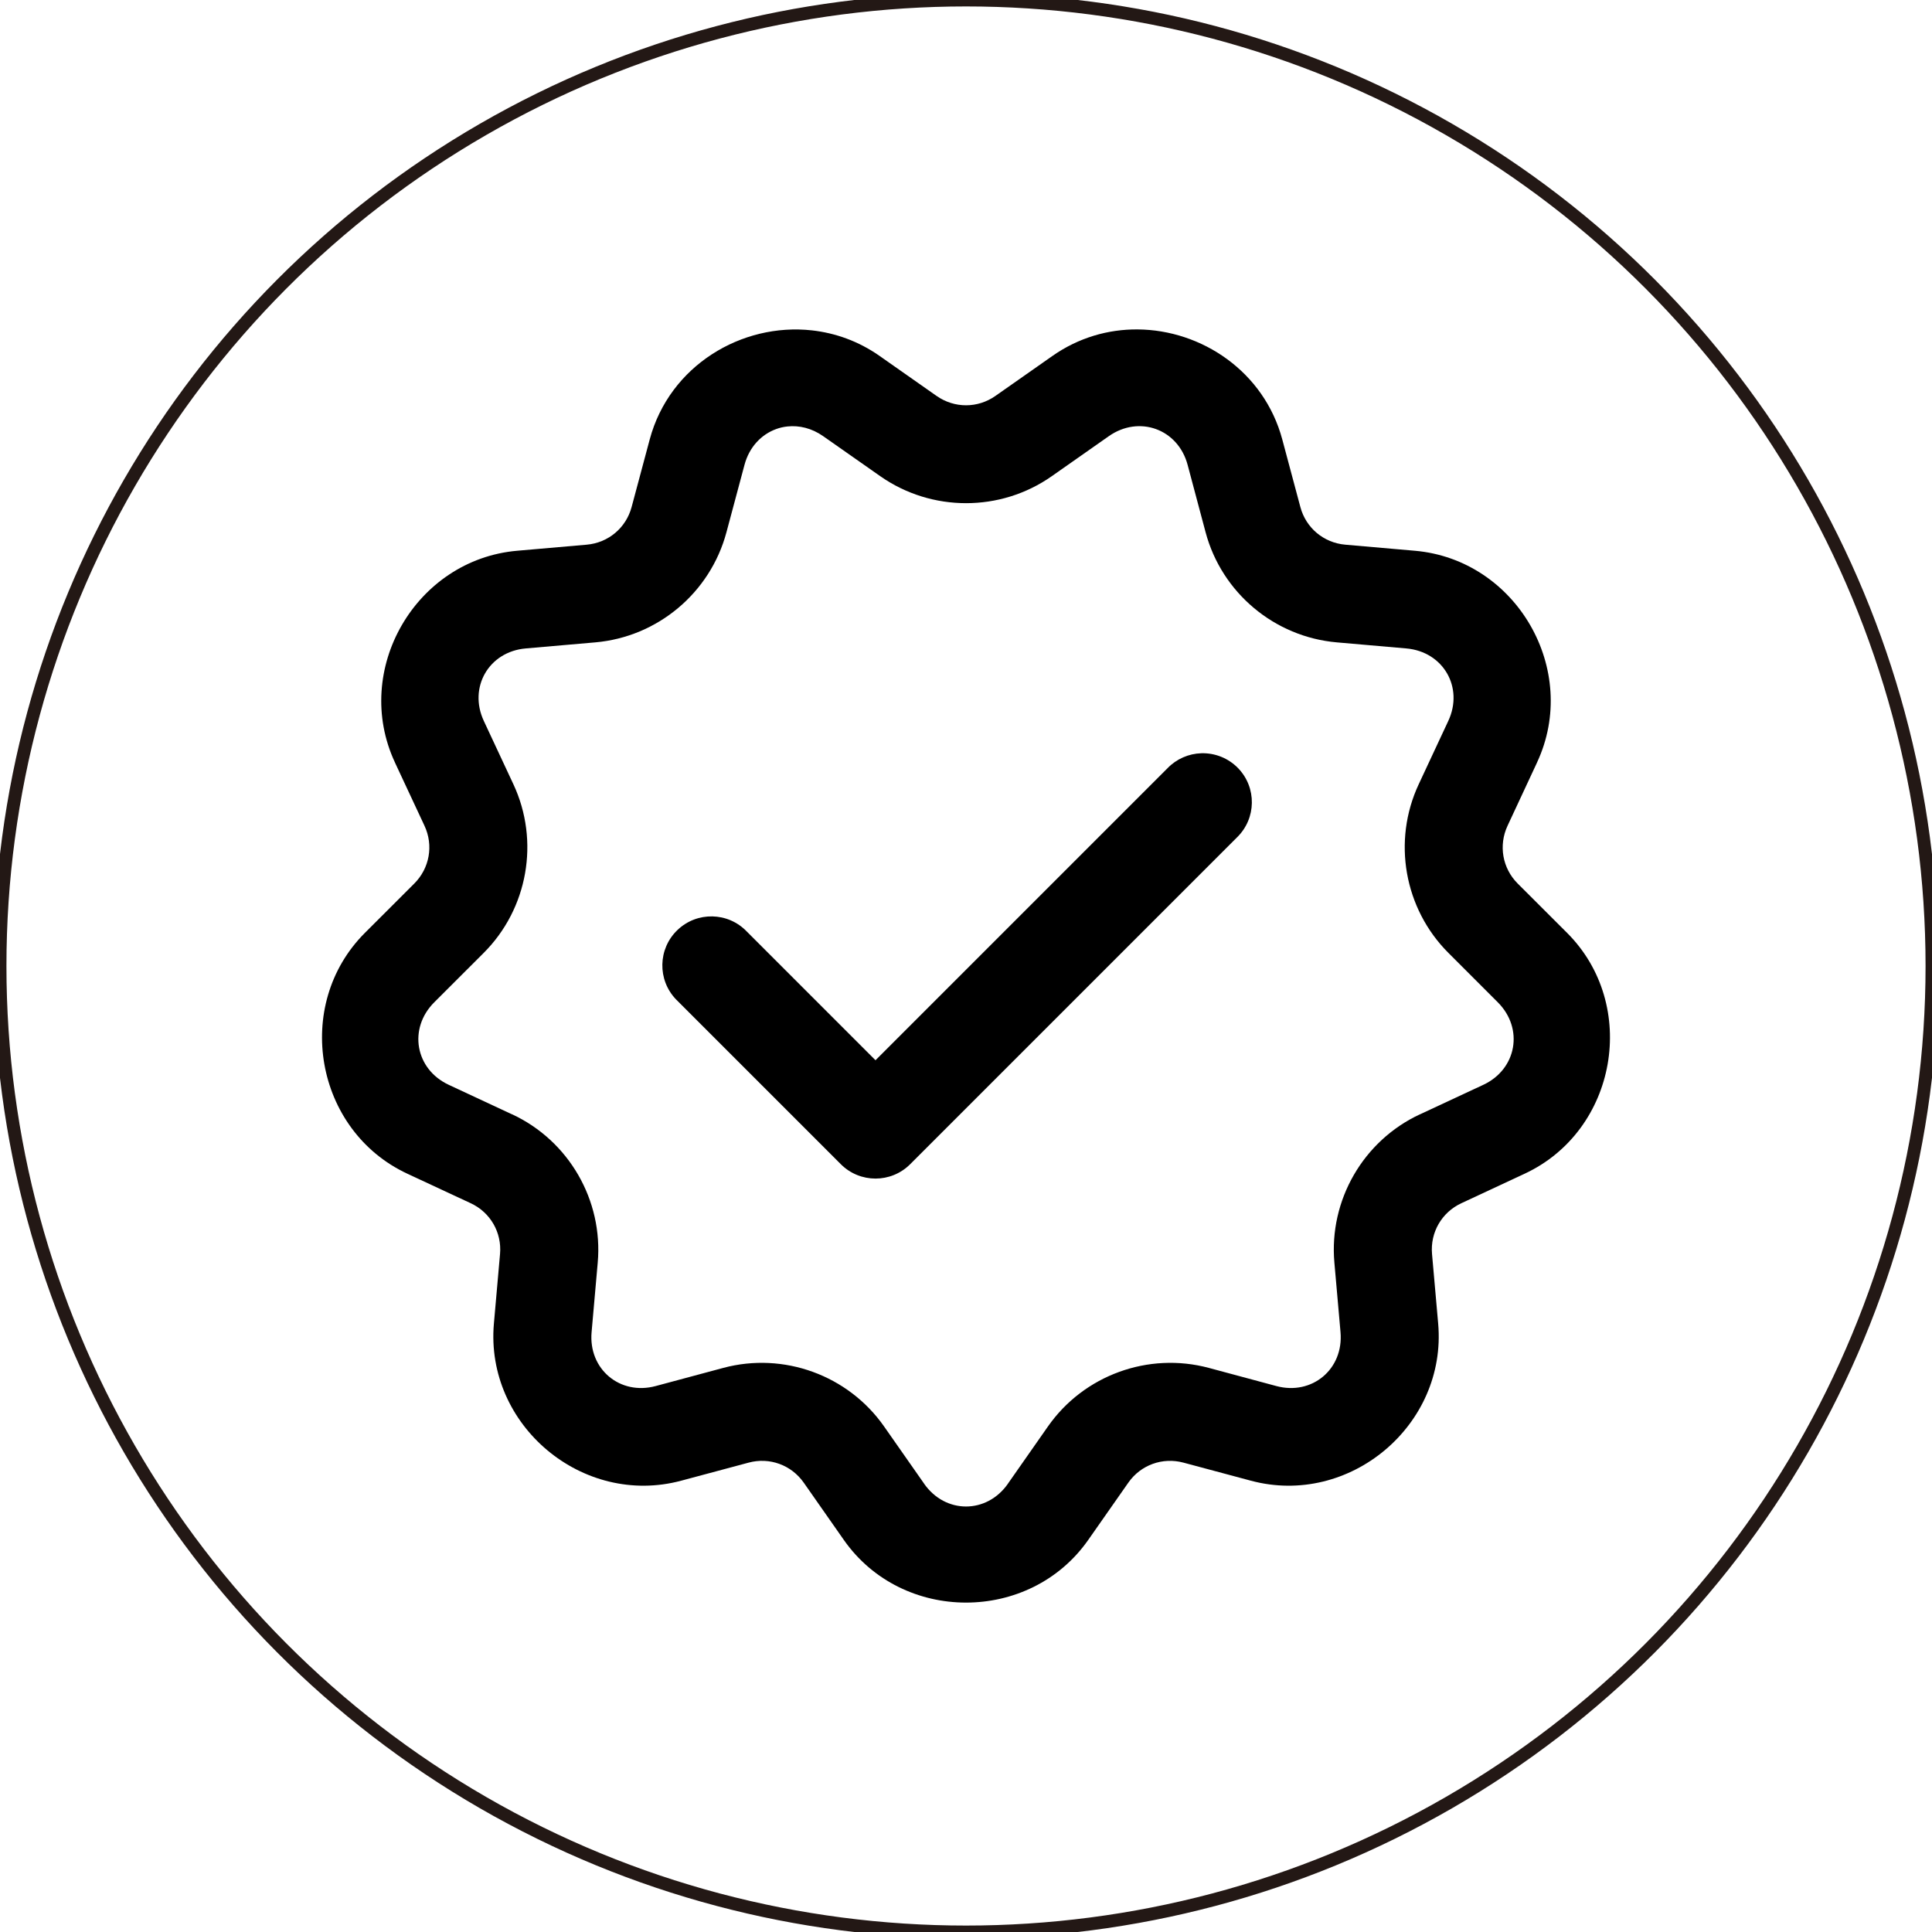
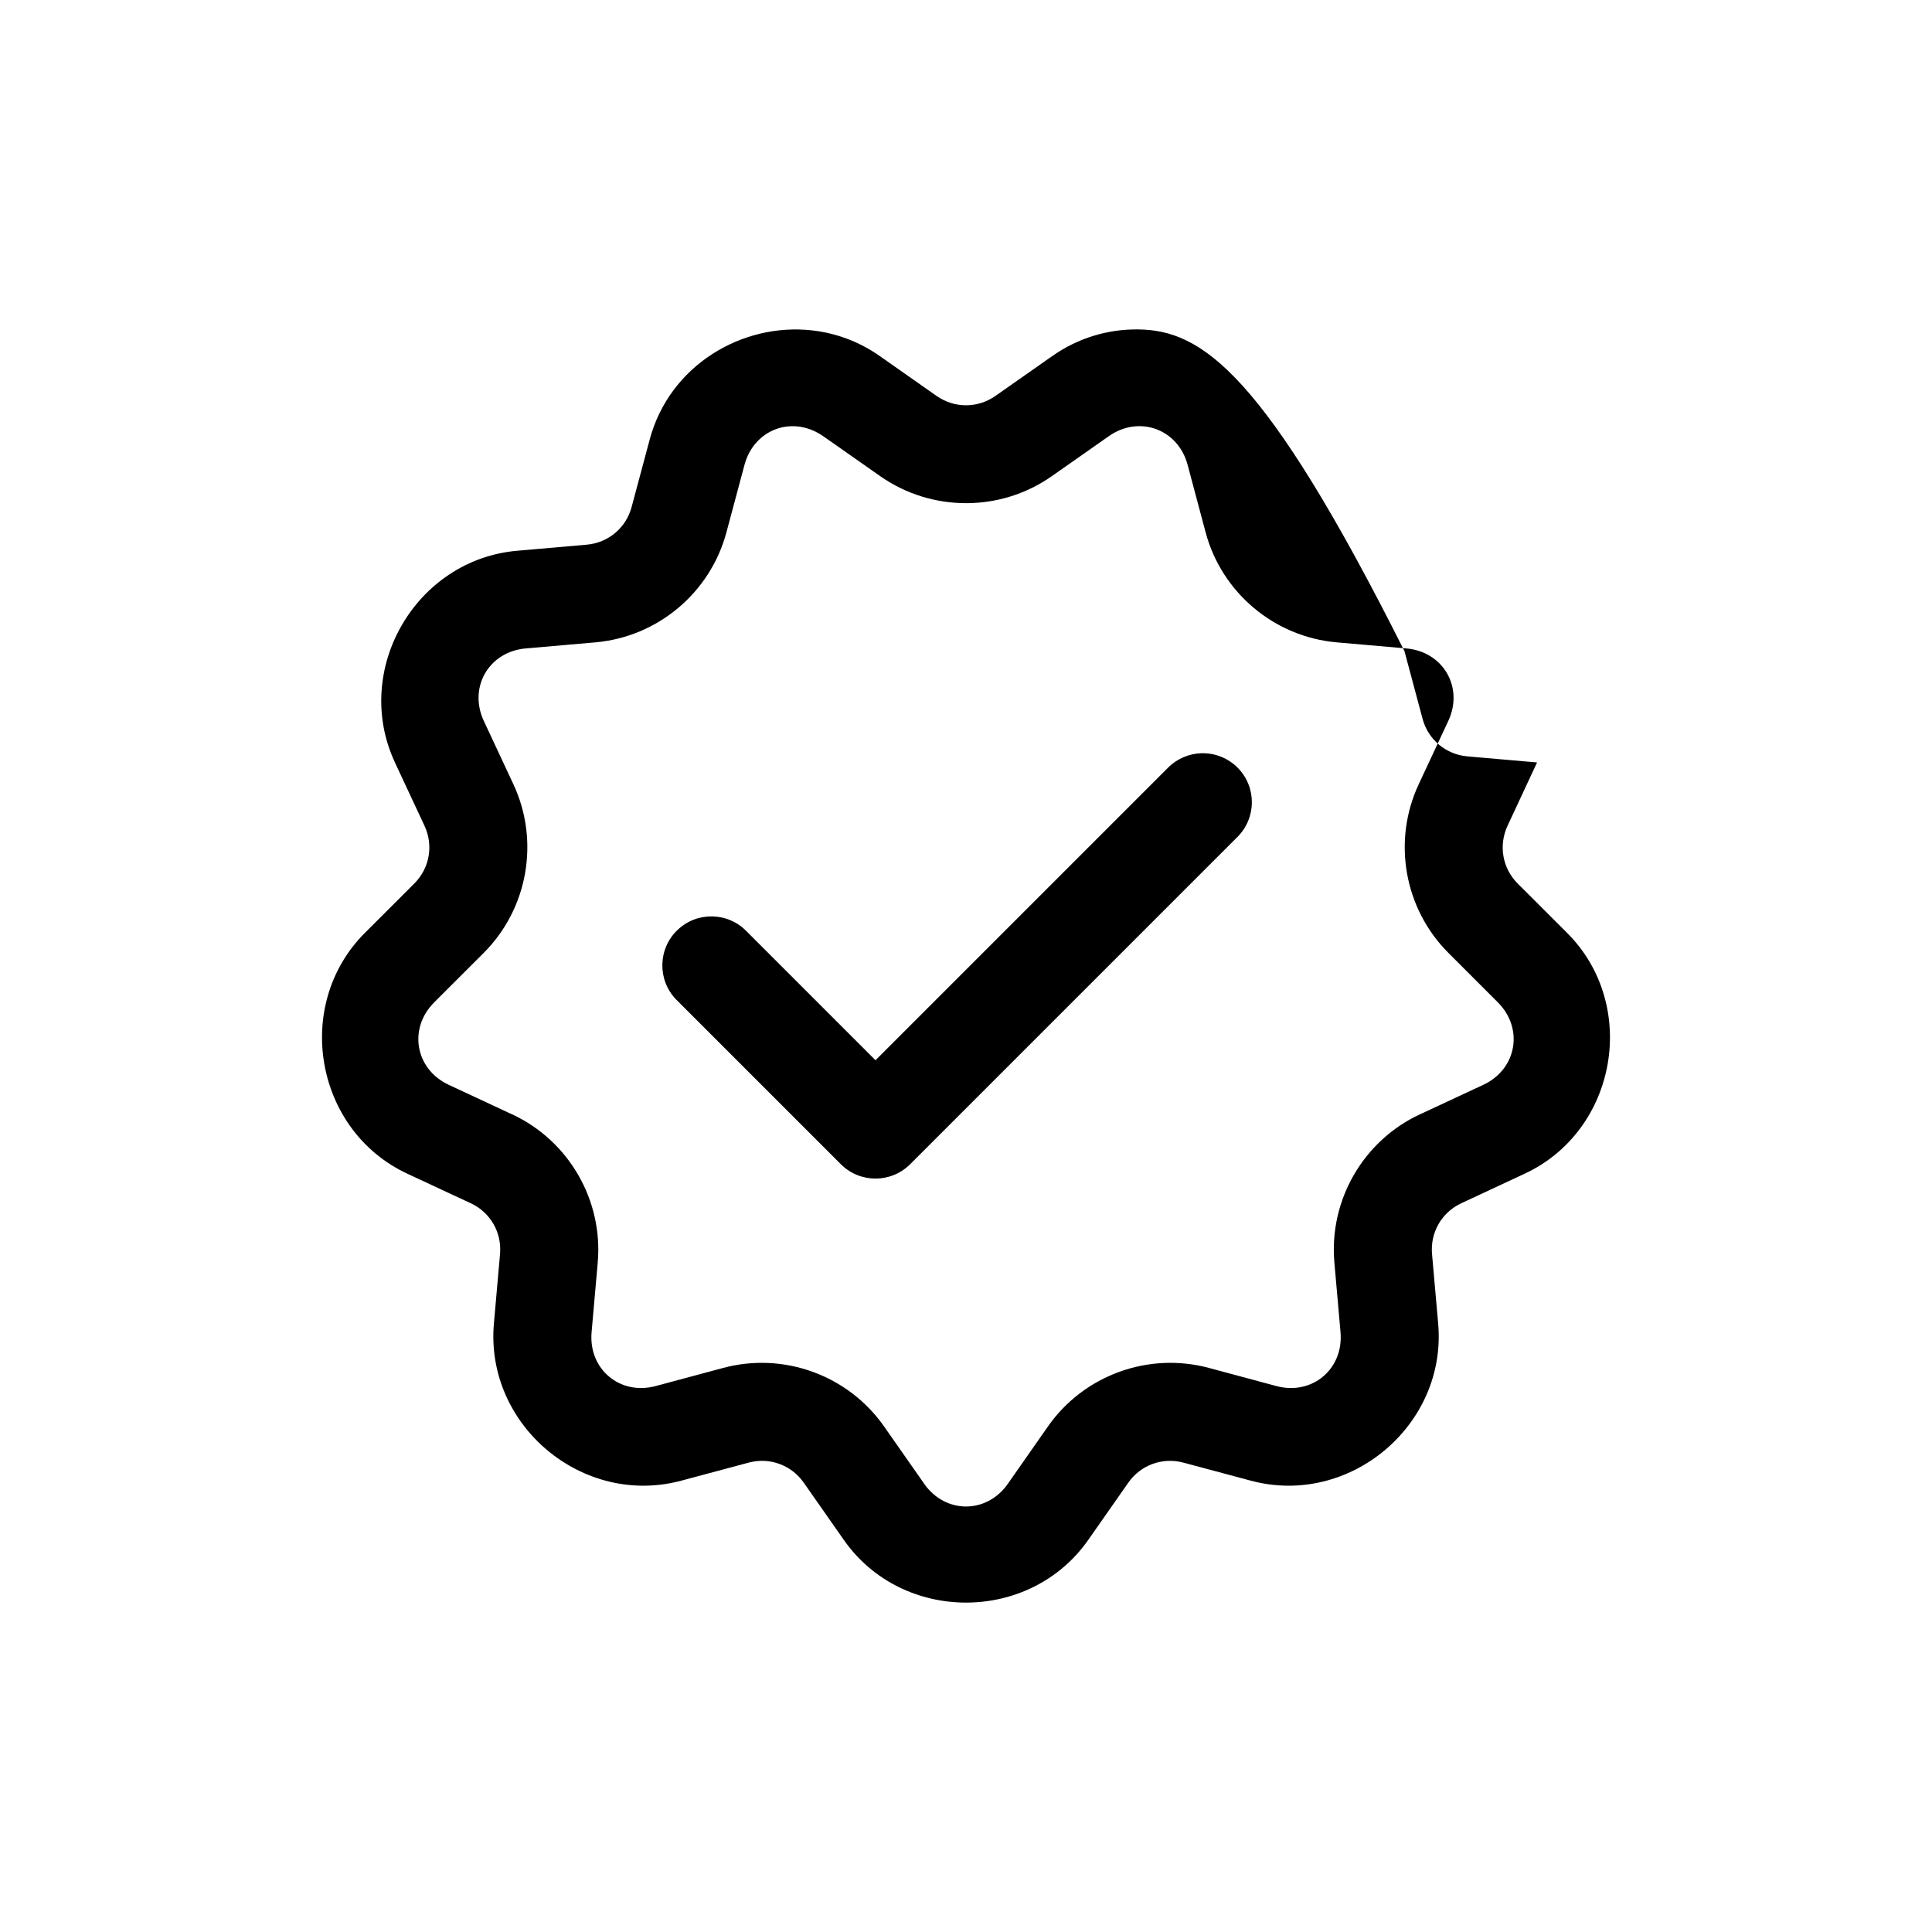
<svg xmlns="http://www.w3.org/2000/svg" version="1.1" id="圖層_1" x="0px" y="0px" width="150px" height="150px" viewBox="0 0 150 150" enable-background="new 0 0 150 150" xml:space="preserve">
-   <circle fill="none" stroke="#231815" stroke-miterlimit="10" cx="75" cy="75" r="75" />
-   <path d="M88.32,25.576c-2.271-0.017-4.57,0.632-6.598,2.052l-4.44,3.113c-1.378,0.966-3.177,0.969-4.565,0l-4.436-3.113  c-1.623-1.138-3.423-1.774-5.239-1.978c-5.449-0.607-11.063,2.731-12.599,8.47L49.04,39.36c-0.434,1.626-1.813,2.783-3.489,2.929  l-5.397,0.471c-7.893,0.689-12.842,9.257-9.491,16.436c0,0.003,0,0.003,0,0.005l2.295,4.912c0.711,1.524,0.396,3.296-0.793,4.485  l-3.836,3.832c-5.601,5.601-3.886,15.35,3.296,18.696l4.917,2.29c1.527,0.708,2.429,2.27,2.28,3.945l-0.476,5.402  c-0.691,7.896,6.89,14.249,14.542,12.197l5.234-1.402c1.625-0.437,3.317,0.179,4.282,1.557l3.107,4.44  c4.542,6.493,14.438,6.493,18.982,0l3.108-4.44c0.961-1.378,2.656-1.993,4.282-1.557l5.233,1.402  c7.653,2.052,15.236-4.302,14.543-12.197l-0.477-5.402c-0.148-1.676,0.754-3.237,2.28-3.945l4.912-2.29  c7.182-3.346,8.896-13.095,3.296-18.696l-3.837-3.832c-1.189-1.189-1.496-2.961-0.788-4.485l2.29-4.912c0-0.002,0-0.002,0-0.005  c3.351-7.179-1.591-15.746-9.486-16.436c-0.005,0-0.005,0-0.005,0l-5.397-0.471c-1.676-0.146-3.059-1.303-3.489-2.929l-1.402-5.239  C98.148,28.859,93.312,25.613,88.32,25.576z M61.139,33.11c0.912-0.097,1.887,0.134,2.771,0.753l4.44,3.113  c3.982,2.785,9.323,2.79,13.303,0l4.437-3.113c2.354-1.65,5.372-0.555,6.116,2.226l1.397,5.239  c1.254,4.693,5.343,8.123,10.186,8.545l5.397,0.471c2.87,0.25,4.476,3.028,3.256,5.635l-2.294,4.912  c-2.058,4.404-1.131,9.66,2.31,13.095l3.831,3.832c2.032,2.032,1.477,5.195-1.13,6.409l-4.912,2.29v-0.005  c-4.406,2.052-7.073,6.671-6.646,11.514l0.476,5.402c0.253,2.87-2.21,4.932-4.986,4.183l-5.233-1.407  c-4.694-1.259-9.71,0.565-12.495,4.545l-3.107,4.441c0,0,0,0,0,0.005c-1.65,2.359-4.857,2.359-6.508,0c0-0.005,0-0.005,0-0.005  l-3.108-4.441c-2.785-3.979-7.796-5.804-12.489-4.545l-5.239,1.407c-2.778,0.749-5.234-1.313-4.981-4.183l0.476-5.397  c0.427-4.843-2.242-9.467-6.651-11.519v0.005l-4.911-2.29c-2.61-1.214-3.167-4.372-1.13-6.409l3.836-3.832  c3.439-3.435,4.364-8.69,2.31-13.095l-2.295-4.912c-1.217-2.606,0.384-5.385,3.251-5.635l5.402-0.471  c4.843-0.422,8.925-3.852,10.181-8.545l1.403-5.239c0.371-1.39,1.313-2.359,2.453-2.775C60.537,33.209,60.834,33.142,61.139,33.11z   M93.276,58.482c-0.986,0.029-1.928,0.44-2.617,1.149L67.974,82.317l-9.997-9.998c-1.457-1.517-3.865-1.566-5.383-0.109  c-1.517,1.455-1.565,3.867-0.108,5.383c0.034,0.035,0.071,0.074,0.108,0.109l12.688,12.688c1.487,1.486,3.896,1.486,5.383,0  l25.377-25.377c1.507-1.467,1.542-3.876,0.074-5.383C95.373,58.868,94.342,58.452,93.276,58.482z" />
+   <path d="M88.32,25.576c-2.271-0.017-4.57,0.632-6.598,2.052l-4.44,3.113c-1.378,0.966-3.177,0.969-4.565,0l-4.436-3.113  c-1.623-1.138-3.423-1.774-5.239-1.978c-5.449-0.607-11.063,2.731-12.599,8.47L49.04,39.36c-0.434,1.626-1.813,2.783-3.489,2.929  l-5.397,0.471c-7.893,0.689-12.842,9.257-9.491,16.436c0,0.003,0,0.003,0,0.005l2.295,4.912c0.711,1.524,0.396,3.296-0.793,4.485  l-3.836,3.832c-5.601,5.601-3.886,15.35,3.296,18.696l4.917,2.29c1.527,0.708,2.429,2.27,2.28,3.945l-0.476,5.402  c-0.691,7.896,6.89,14.249,14.542,12.197l5.234-1.402c1.625-0.437,3.317,0.179,4.282,1.557l3.107,4.44  c4.542,6.493,14.438,6.493,18.982,0l3.108-4.44c0.961-1.378,2.656-1.993,4.282-1.557l5.233,1.402  c7.653,2.052,15.236-4.302,14.543-12.197l-0.477-5.402c-0.148-1.676,0.754-3.237,2.28-3.945l4.912-2.29  c7.182-3.346,8.896-13.095,3.296-18.696l-3.837-3.832c-1.189-1.189-1.496-2.961-0.788-4.485l2.29-4.912c0-0.002,0-0.002,0-0.005  c-0.005,0-0.005,0-0.005,0l-5.397-0.471c-1.676-0.146-3.059-1.303-3.489-2.929l-1.402-5.239  C98.148,28.859,93.312,25.613,88.32,25.576z M61.139,33.11c0.912-0.097,1.887,0.134,2.771,0.753l4.44,3.113  c3.982,2.785,9.323,2.79,13.303,0l4.437-3.113c2.354-1.65,5.372-0.555,6.116,2.226l1.397,5.239  c1.254,4.693,5.343,8.123,10.186,8.545l5.397,0.471c2.87,0.25,4.476,3.028,3.256,5.635l-2.294,4.912  c-2.058,4.404-1.131,9.66,2.31,13.095l3.831,3.832c2.032,2.032,1.477,5.195-1.13,6.409l-4.912,2.29v-0.005  c-4.406,2.052-7.073,6.671-6.646,11.514l0.476,5.402c0.253,2.87-2.21,4.932-4.986,4.183l-5.233-1.407  c-4.694-1.259-9.71,0.565-12.495,4.545l-3.107,4.441c0,0,0,0,0,0.005c-1.65,2.359-4.857,2.359-6.508,0c0-0.005,0-0.005,0-0.005  l-3.108-4.441c-2.785-3.979-7.796-5.804-12.489-4.545l-5.239,1.407c-2.778,0.749-5.234-1.313-4.981-4.183l0.476-5.397  c0.427-4.843-2.242-9.467-6.651-11.519v0.005l-4.911-2.29c-2.61-1.214-3.167-4.372-1.13-6.409l3.836-3.832  c3.439-3.435,4.364-8.69,2.31-13.095l-2.295-4.912c-1.217-2.606,0.384-5.385,3.251-5.635l5.402-0.471  c4.843-0.422,8.925-3.852,10.181-8.545l1.403-5.239c0.371-1.39,1.313-2.359,2.453-2.775C60.537,33.209,60.834,33.142,61.139,33.11z   M93.276,58.482c-0.986,0.029-1.928,0.44-2.617,1.149L67.974,82.317l-9.997-9.998c-1.457-1.517-3.865-1.566-5.383-0.109  c-1.517,1.455-1.565,3.867-0.108,5.383c0.034,0.035,0.071,0.074,0.108,0.109l12.688,12.688c1.487,1.486,3.896,1.486,5.383,0  l25.377-25.377c1.507-1.467,1.542-3.876,0.074-5.383C95.373,58.868,94.342,58.452,93.276,58.482z" />
</svg>